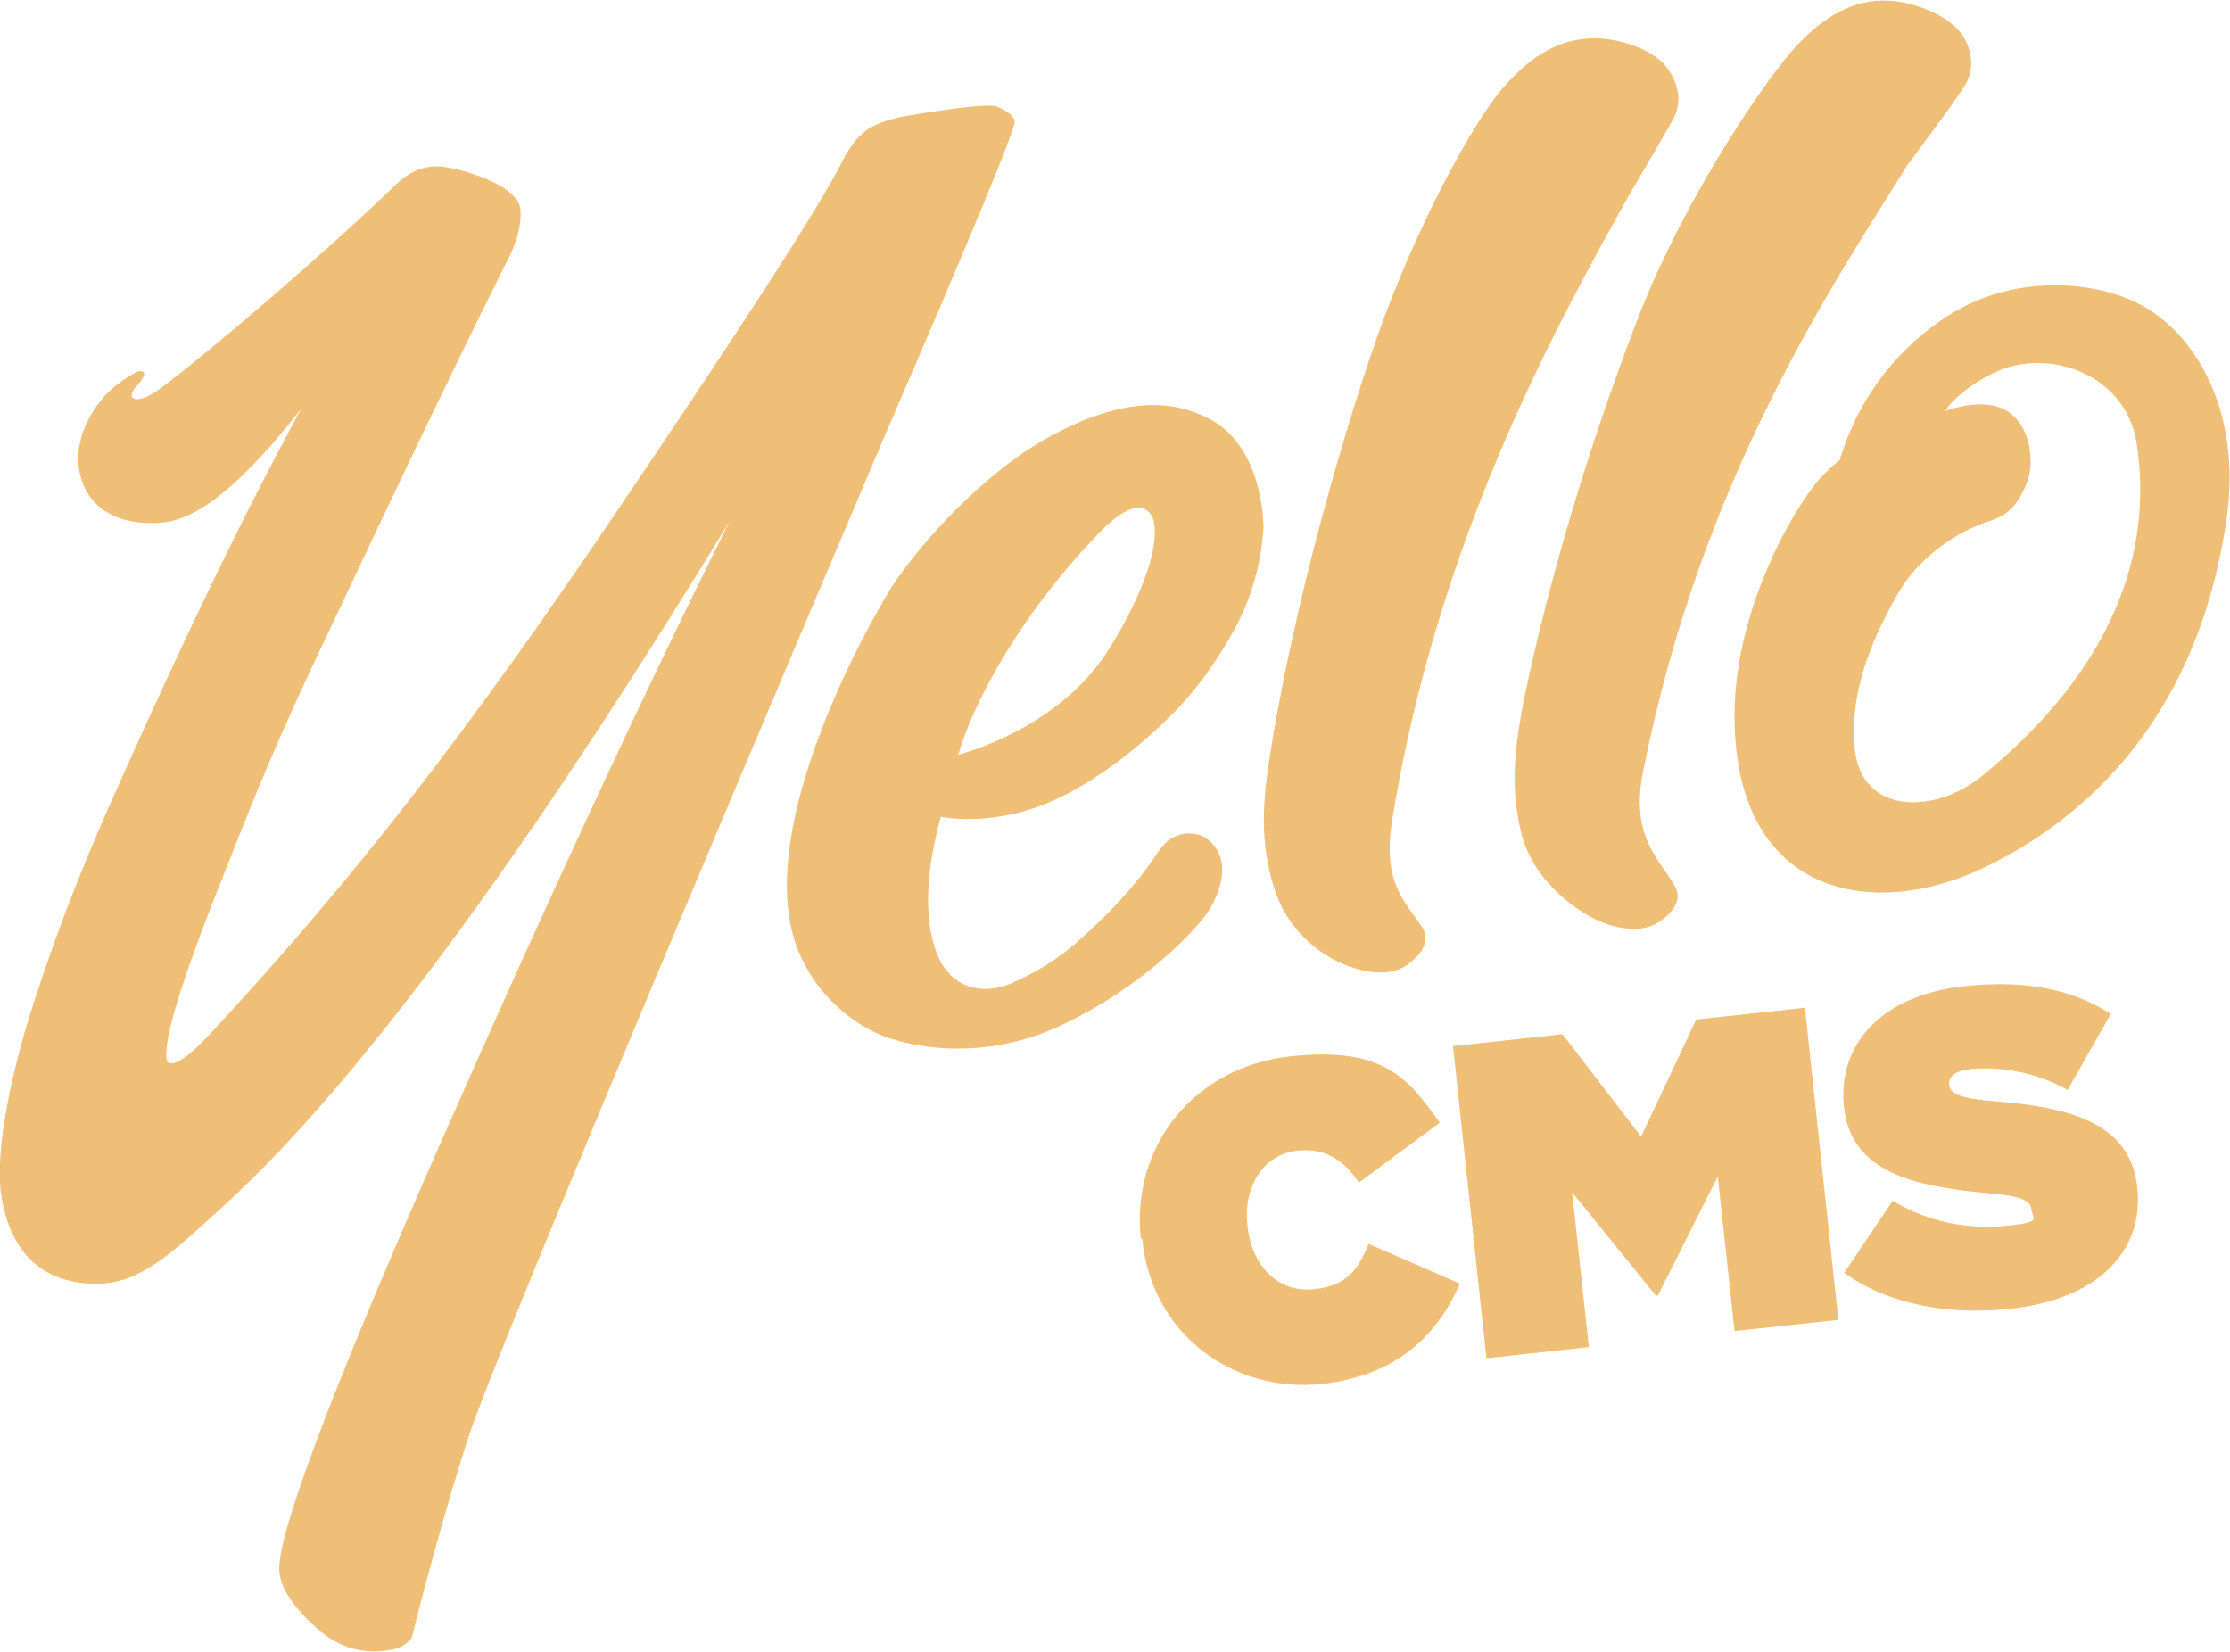
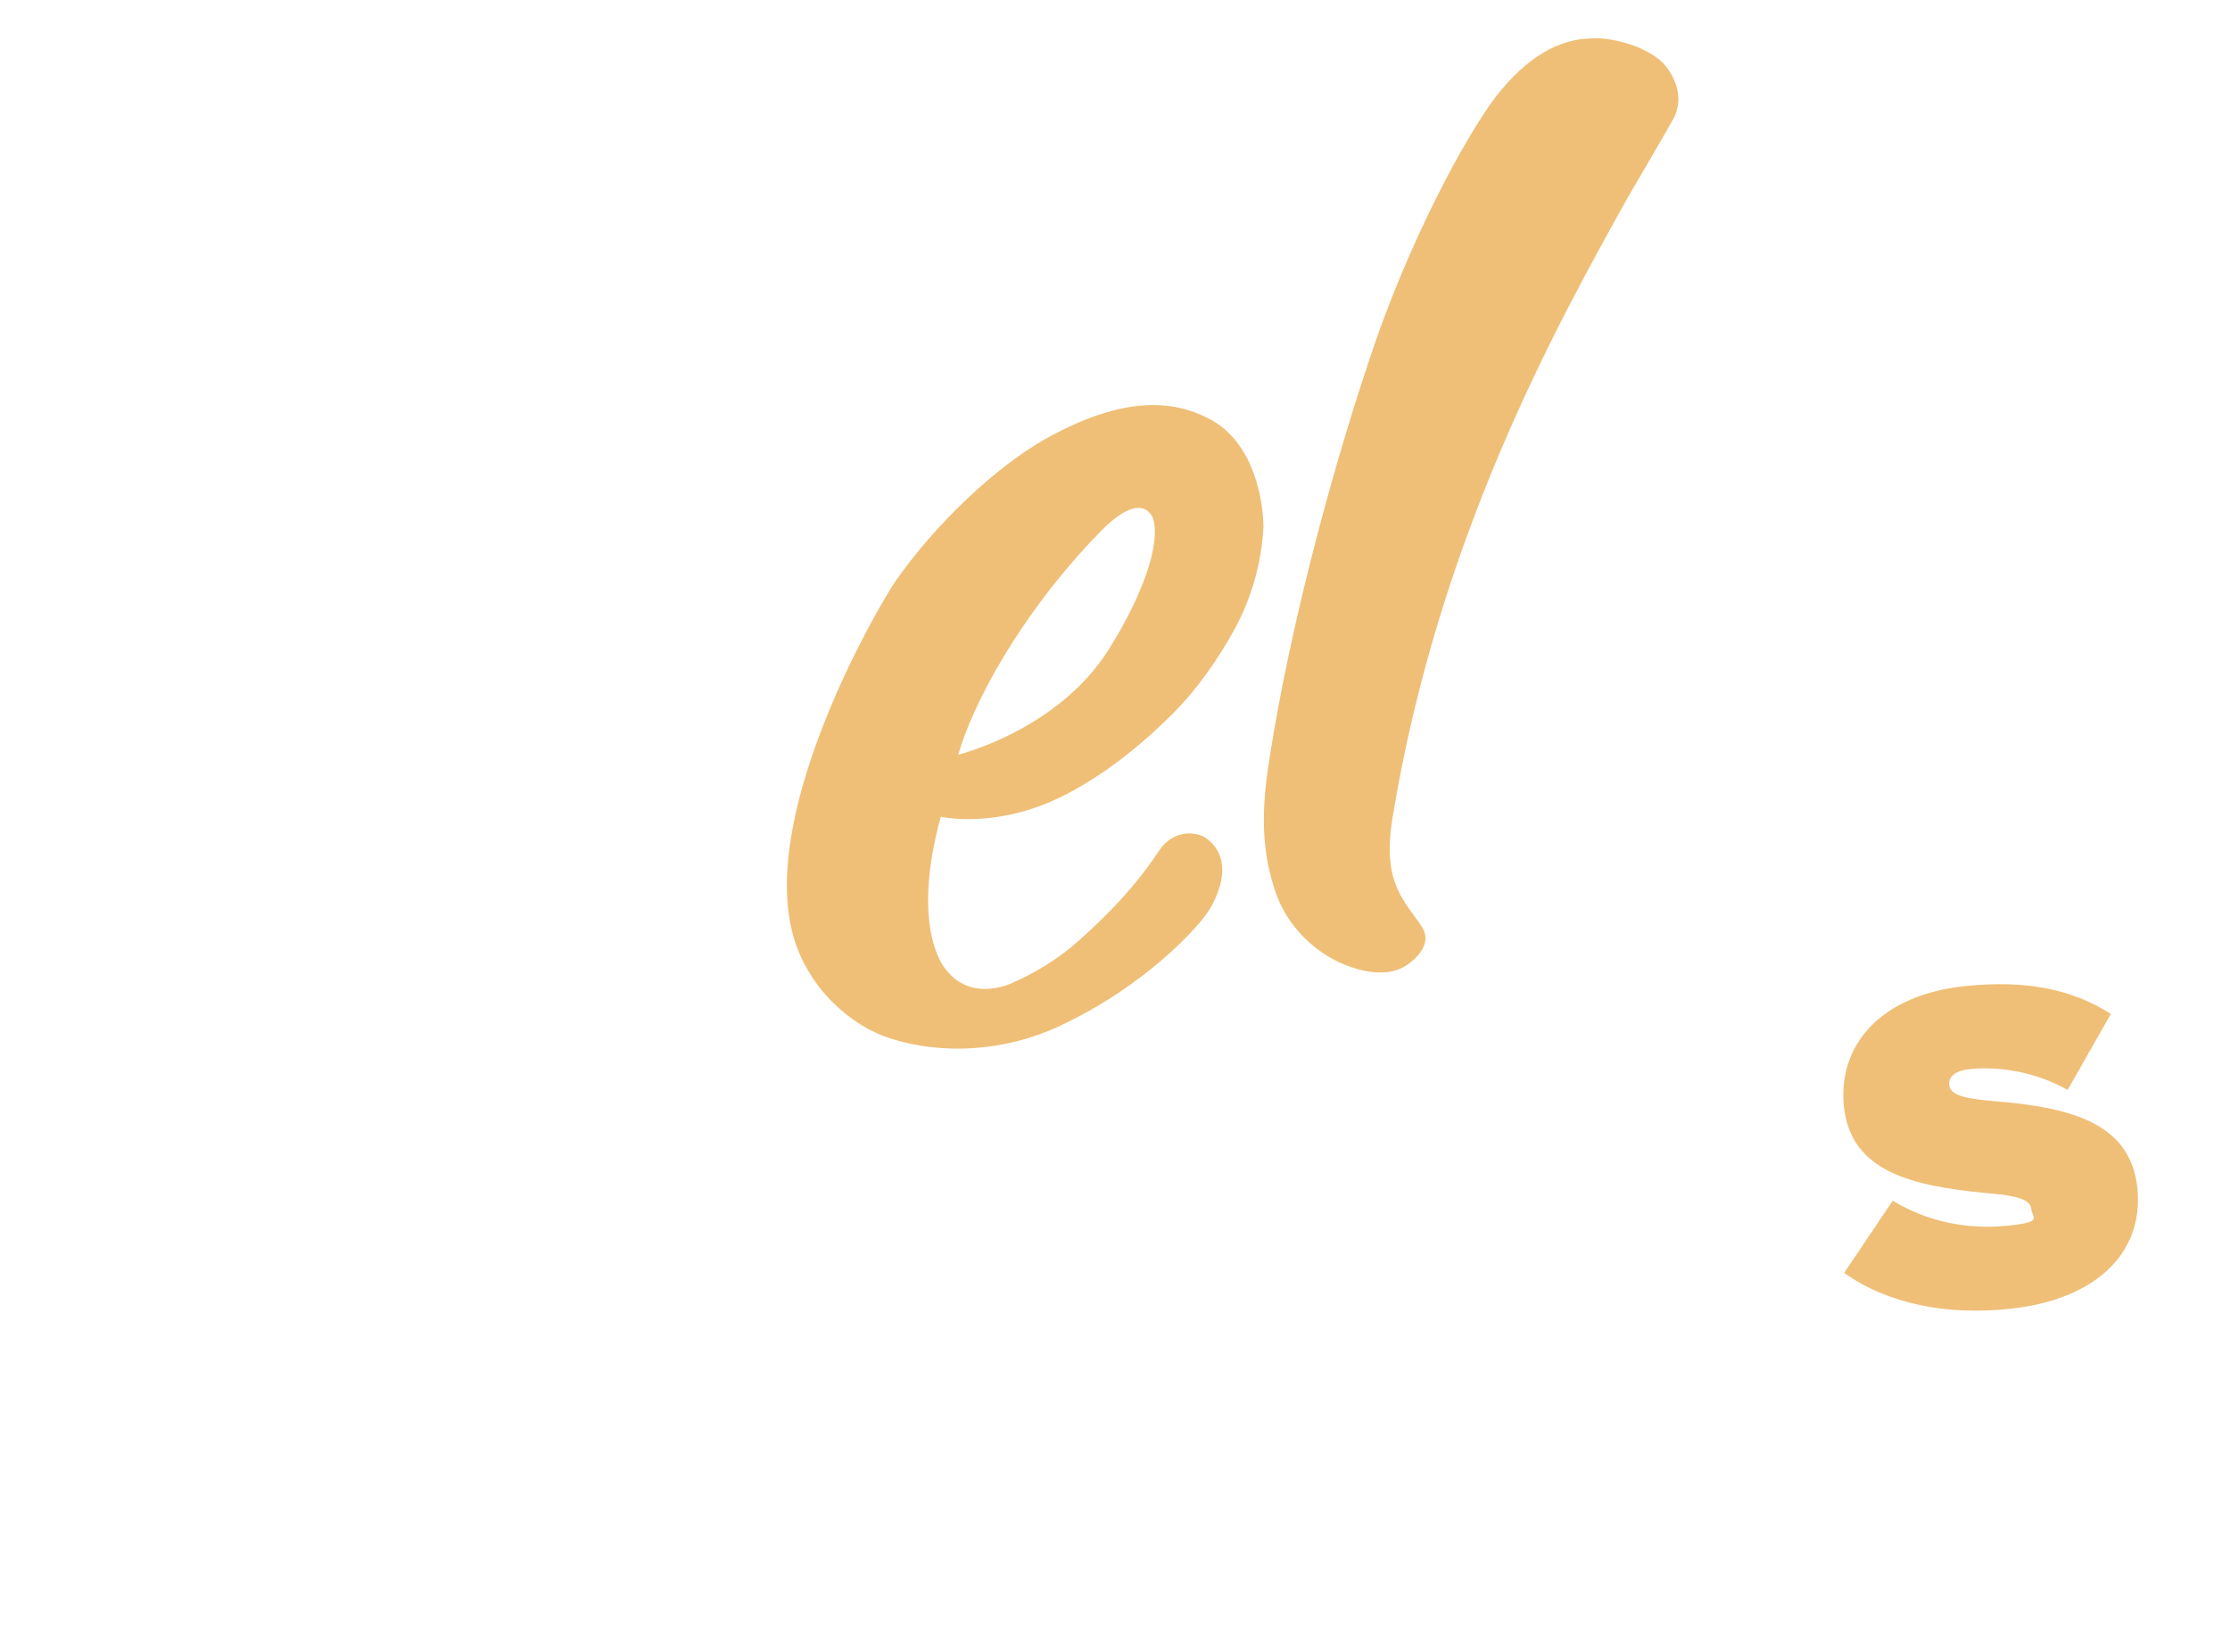
<svg xmlns="http://www.w3.org/2000/svg" id="Layer_1" data-name="Layer 1" version="1.1" viewBox="0 0 320 237">
  <defs>
    <style>
      .cls-1 {
        fill: #efbf77;
        stroke-width: 0px;
      }
    </style>
  </defs>
  <path class="cls-1" d="M173.9,60.3c-3.9-2.1-10.9-4.6-23.9,2.7-7.1,4-15.7,12.1-21.5,20.4-1.9,2.7-19.7,32.6-14.7,50.8,2.2,7.9,8.6,13.1,13.9,14.8,7.5,2.4,16.4,1.9,24.2-1.7,12.5-5.8,20.2-14.4,21.6-16.7,1.6-2.6,3.3-7.1,0-10-1.5-1.4-5.1-1.7-7.2,1.5-3.5,5.3-7.5,9.3-11.2,12.6-3.1,2.9-6.9,5.1-10.2,6.5-3.3,1.3-6.9.9-9.1-2-.7-.7-5-6.7-.8-22,0,0,5.2,1.2,12.3-.9,9.1-2.7,17.4-10.3,20.9-13.8s6.4-7.6,8.9-12.1c2.5-4.6,3.9-9.5,4.2-14.7,0-2.9-.9-11.7-7.4-15.4M159.1,93.2c-7.3,11.6-21.6,15.1-21.6,15.1,2-7,8.6-19.8,20.1-31.7,5.8-6.1,7.7-3.2,8-1.7.8,4.5-2.6,12.1-6.5,18.3" />
  <path class="cls-1" d="M240.1,17.1c1.9-3.5-.3-6.8-1.4-8-2.7-2.7-7.7-3.7-10-3.6-5,0-9.6,2.7-14,8.3-4.5,5.9-12.8,21.3-18.3,38.1-6,18-11.4,39.1-14.1,56.1-1.1,6.7-1.6,12.9.6,19.6,2.1,6.6,7.6,10.2,11.4,11.3,3.1,1,5.7.8,7.4-.3,2-1.3,3.7-3.4,2.4-5.5-2.5-3.9-5.8-6.2-4.3-15.6,6.6-40.5,23.8-71.2,33.8-89.2,0,0,5.1-8.7,6.5-11.2" />
-   <path class="cls-1" d="M145.6,17.4c-.1-.7-.9-1.4-2.5-2.1-1.6-.7-13.4,1.4-13.4,1.4-2.5.5-4.4,1.2-5.5,2.1-1.2.9-2.3,2.3-3.3,4.3-3.3,6.6-14.7,24.2-34.3,53.1-23.8,35.1-40.2,54.6-56.3,72-4.7,5.1-6.2,4.8-6.4,3.8-.4-2.8,1.9-10.4,6.7-22.7,4.9-12.3,7.2-18.6,13.8-32.8,6.7-14.2,12.7-26.9,18-37.9s8.8-18,10.3-21c1.6-3,2.1-5.4,2-7.4-.2-3.7-8.5-6-11.4-6.3-2.5-.2-4.6.7-6.7,2.8-10.3,9.9-26.9,24.1-33.8,29.2-1,.7-1.9,1.2-2.6,1.3-.7.2-1.3,0-1.3-.4s.2-.9.9-1.6c.6-.7.9-1.3.9-1.6s-.6-.6-1.5,0c-1,.5-2.1,1.4-2.8,1.9-2.7,2.2-5.7,6.9-5.1,11.5.8,6.1,5.9,8.5,11.9,8,5.7-.5,12.2-6.4,20-16.3-8.4,15.4-17.2,33.8-26.7,55.1-5.4,12-9.5,23-12.6,33.1-3,10.1-4.4,19-3.8,24,.9,7.3,4.8,13.5,14.1,13.3,6.2-.1,11-4.9,17.6-10.9,19-17.2,43.3-50,72.9-98.5-12.3,24.6-26.3,54.7-42,90.4-15.7,35.7-23.2,55.9-22.6,60.5.3,2.4,2.1,5,5.3,7.9s6.9,3.9,10.9,3.1c1.2-.2,2.1-.8,2.8-1.7,1-4.2,5-19.4,8.3-29.3,3.3-9.9,28-68.9,59.7-143.5,12.2-28.2,18.4-43.2,18.5-44.7" />
-   <path class="cls-1" d="M279.7,45.2c-6.8,4.3-12.8,11.2-15.7,20.8,0,0-1.9,1.5-3.3,3.2-4,4.9-11.8,18.9-11.8,33.5,0,25.9,19.8,29.5,35.8,21.8,14-6.7,30.6-20.9,34.8-50,2-13.6-3-24.6-10.7-29.8-6.5-4.4-19.1-5.8-29.1.5M306.6,63.6c2.5,16.1-3.8,32.7-22,47.6-7,5.8-17.3,5.6-18.4-3.4s3.3-17.8,6.5-23.2c2.3-3.8,7-8,13-9.9,1.1-.4,2.6-1,3.8-2.8,2-3.1,2.1-5.1,1.7-7.8-.5-2.7-2.1-5.1-4.8-5.8-3.3-.9-7.3.7-7.3.7,2-3,6.3-5.3,8.4-6.1,7.9-2.7,17.7,1.5,19.1,10.7" />
-   <path class="cls-1" d="M282,12.2c2-3.4.1-6.8-1.1-8-2.6-2.8-7.5-4-9.8-4.1-5-.3-9.7,2.2-14.3,7.6-4.8,5.7-15.7,22-22,38.6-6.8,17.7-12.6,37.1-16.1,54-1.3,6.7-2.1,12.8-.3,19.6,1.8,6.7,8.1,11.2,11.9,12.6,3.1,1.1,5.7,1,7.4,0,2.1-1.2,3.9-3.3,2.6-5.4-2.3-4-6.4-7.1-4.5-16.5,8.4-42.1,27.1-69.5,37.9-86.9,0,0,6.9-9.2,8.3-11.5" />
  <g>
-     <path class="cls-1" d="M163.7,177.7h0c-1.4-13.5,7.9-24.6,21.3-26.1s17,3,21.6,9.5l-11.6,8.6c-2-3-4.6-5-8.7-4.6-5.1.5-7.9,5.3-7.3,10.7h0c.6,6,4.5,9.7,9.5,9.2s6.4-3,7.9-6.5l13.1,5.7c-3.1,7.1-8.8,13.2-19.9,14.4-12.4,1.3-24.3-6.9-25.7-20.8Z" />
-     <path class="cls-1" d="M208.6,150.1l15.6-1.7,11.3,14.7,7.9-16.8,15.6-1.7,4.8,44.8-14.9,1.6-2.4-22.2-8.6,17.1h-.3s-12-14.8-12-14.8l2.4,22.2-14.7,1.6-4.8-44.8Z" />
    <path class="cls-1" d="M264.6,182.7l7-10.4c5.3,3.2,11,4.1,16.3,3.6s3.8-1.1,3.6-2.3h0c-.1-1.4-1.6-2-6.5-2.4-10.3-1-19.4-2.9-20.4-12.4h0c-.9-8.6,5-16,17.4-17.3,8.6-.9,15.3.4,20.9,4l-6.2,10.9c-4.6-2.6-9.8-3.4-13.9-3-2.2.2-3.2,1.1-3.1,2.2h0c.1,1.3,1.4,2,6.3,2.4,11.7.9,19.7,3.4,20.7,12.4h0c1,9.5-6.1,16.1-18.2,17.4-9.1,1-17.6-.7-23.8-5.1Z" />
  </g>
</svg>